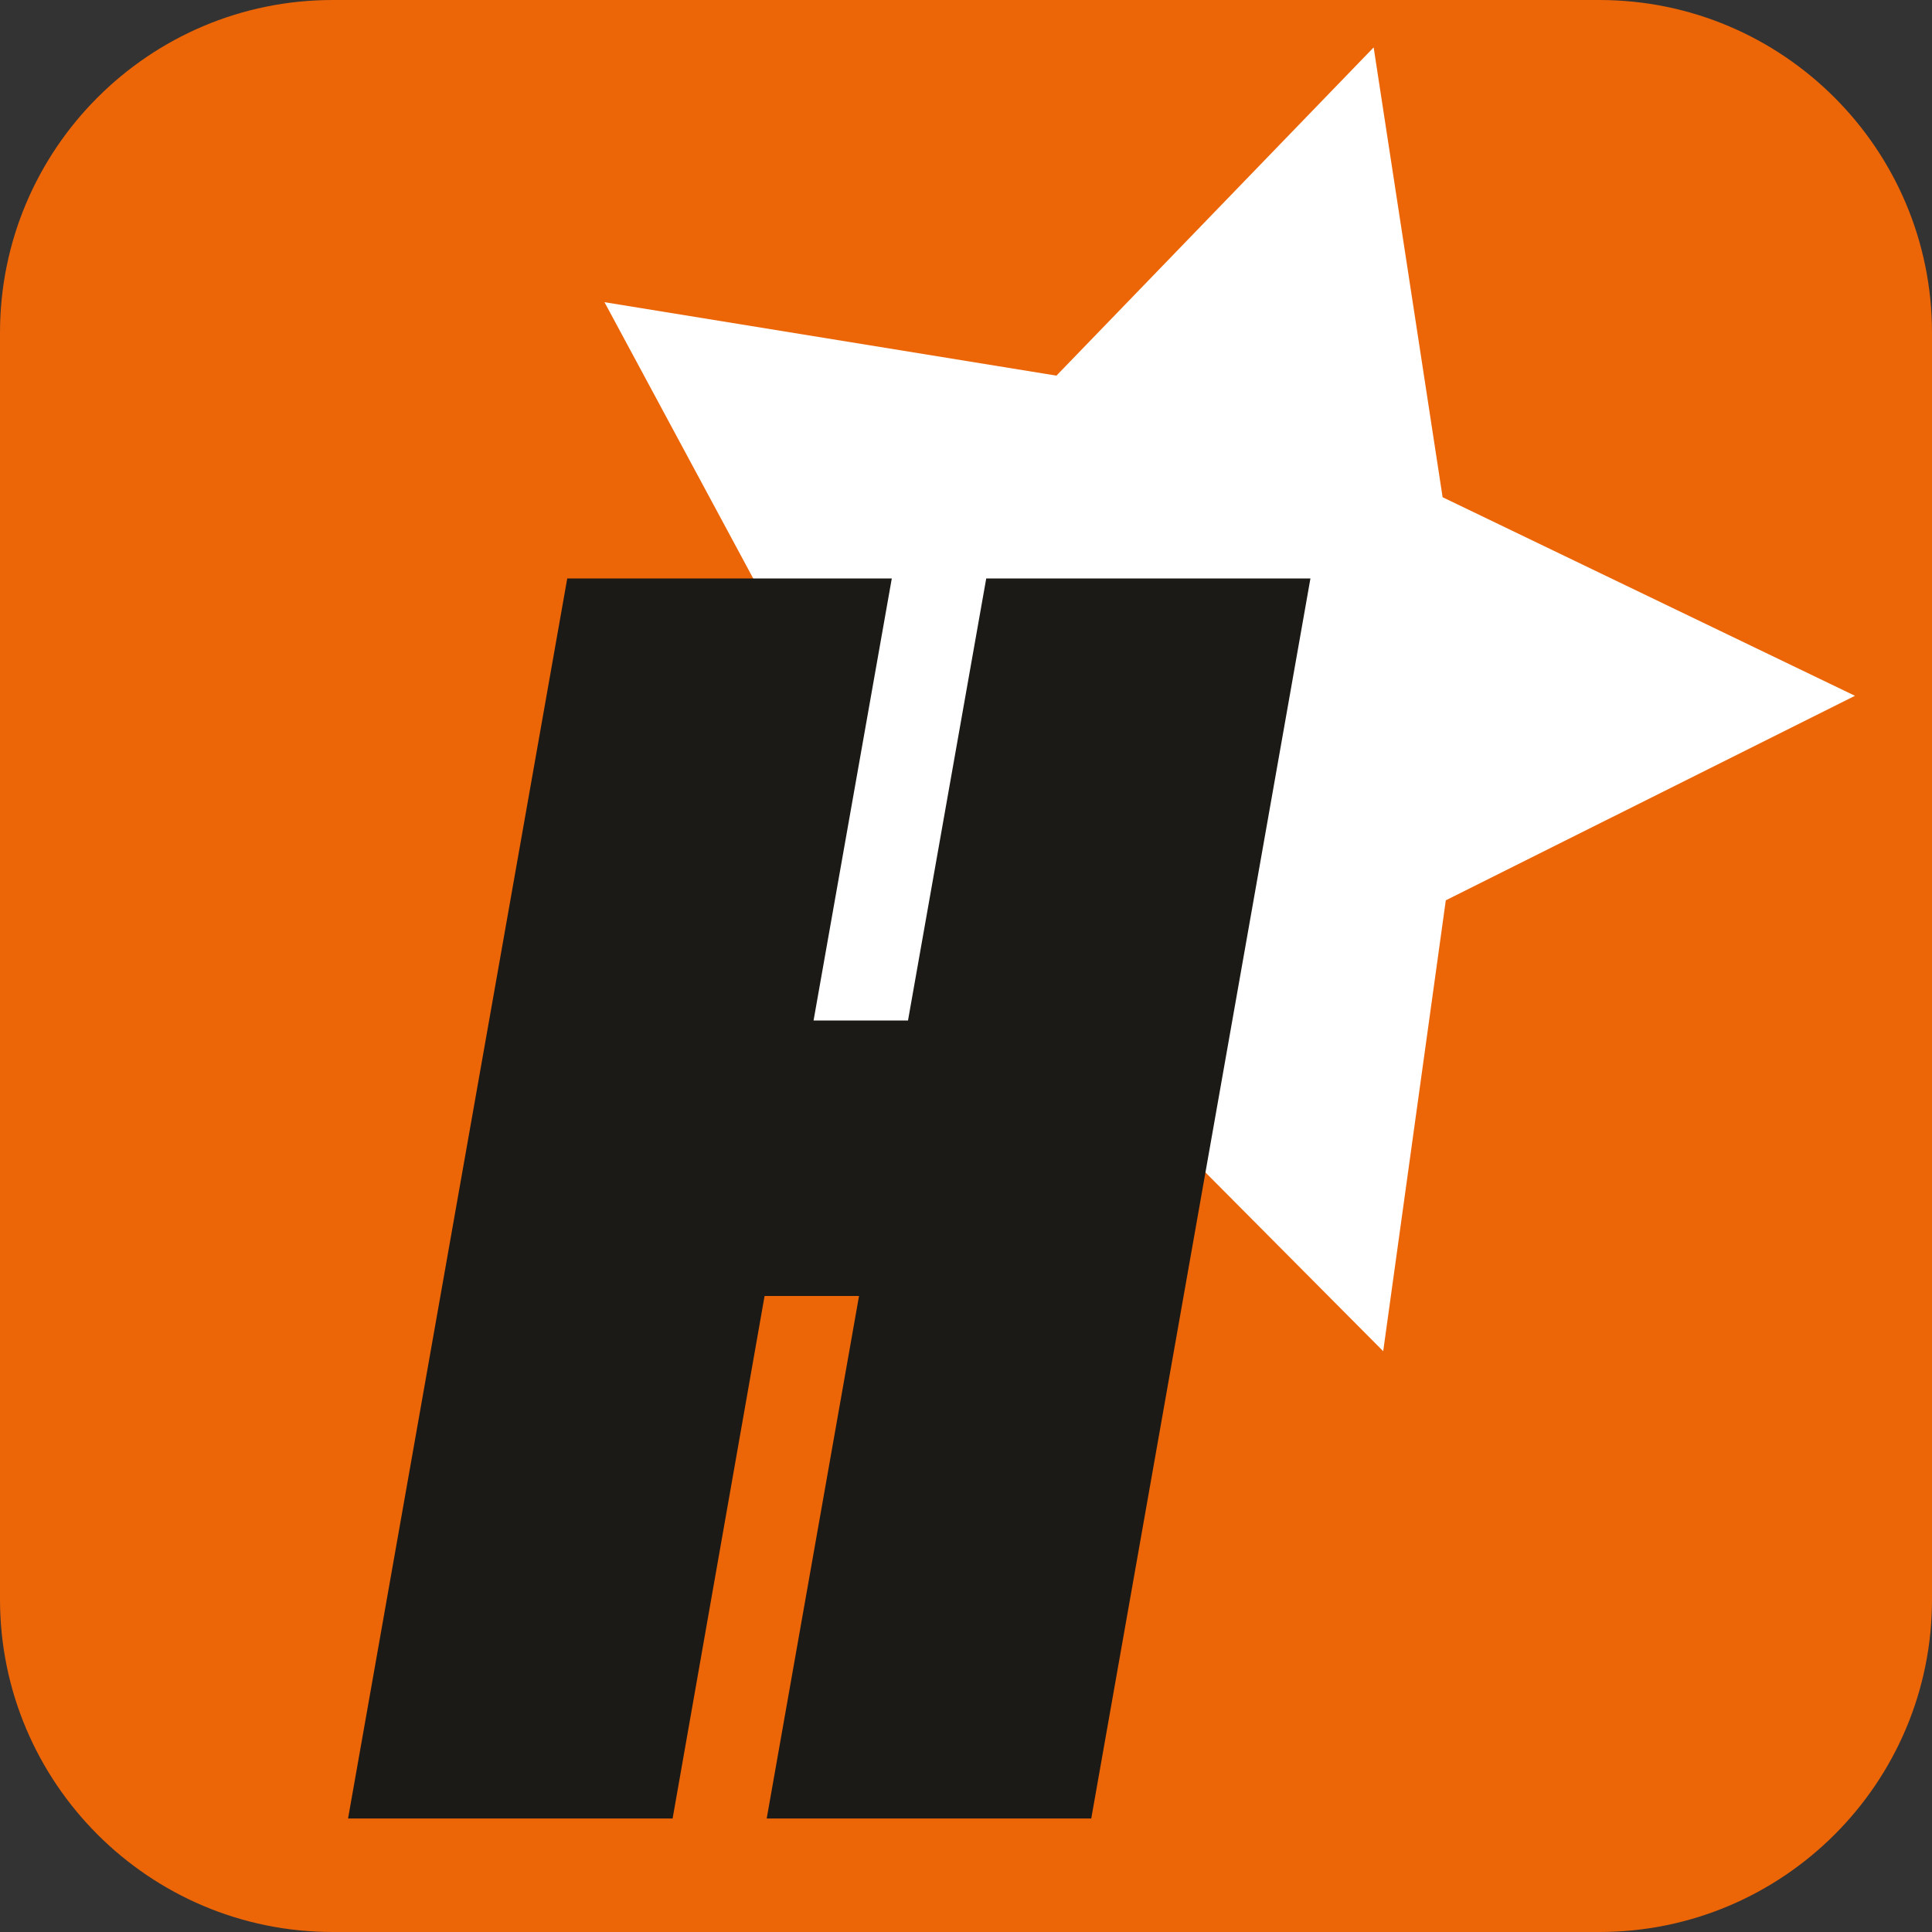
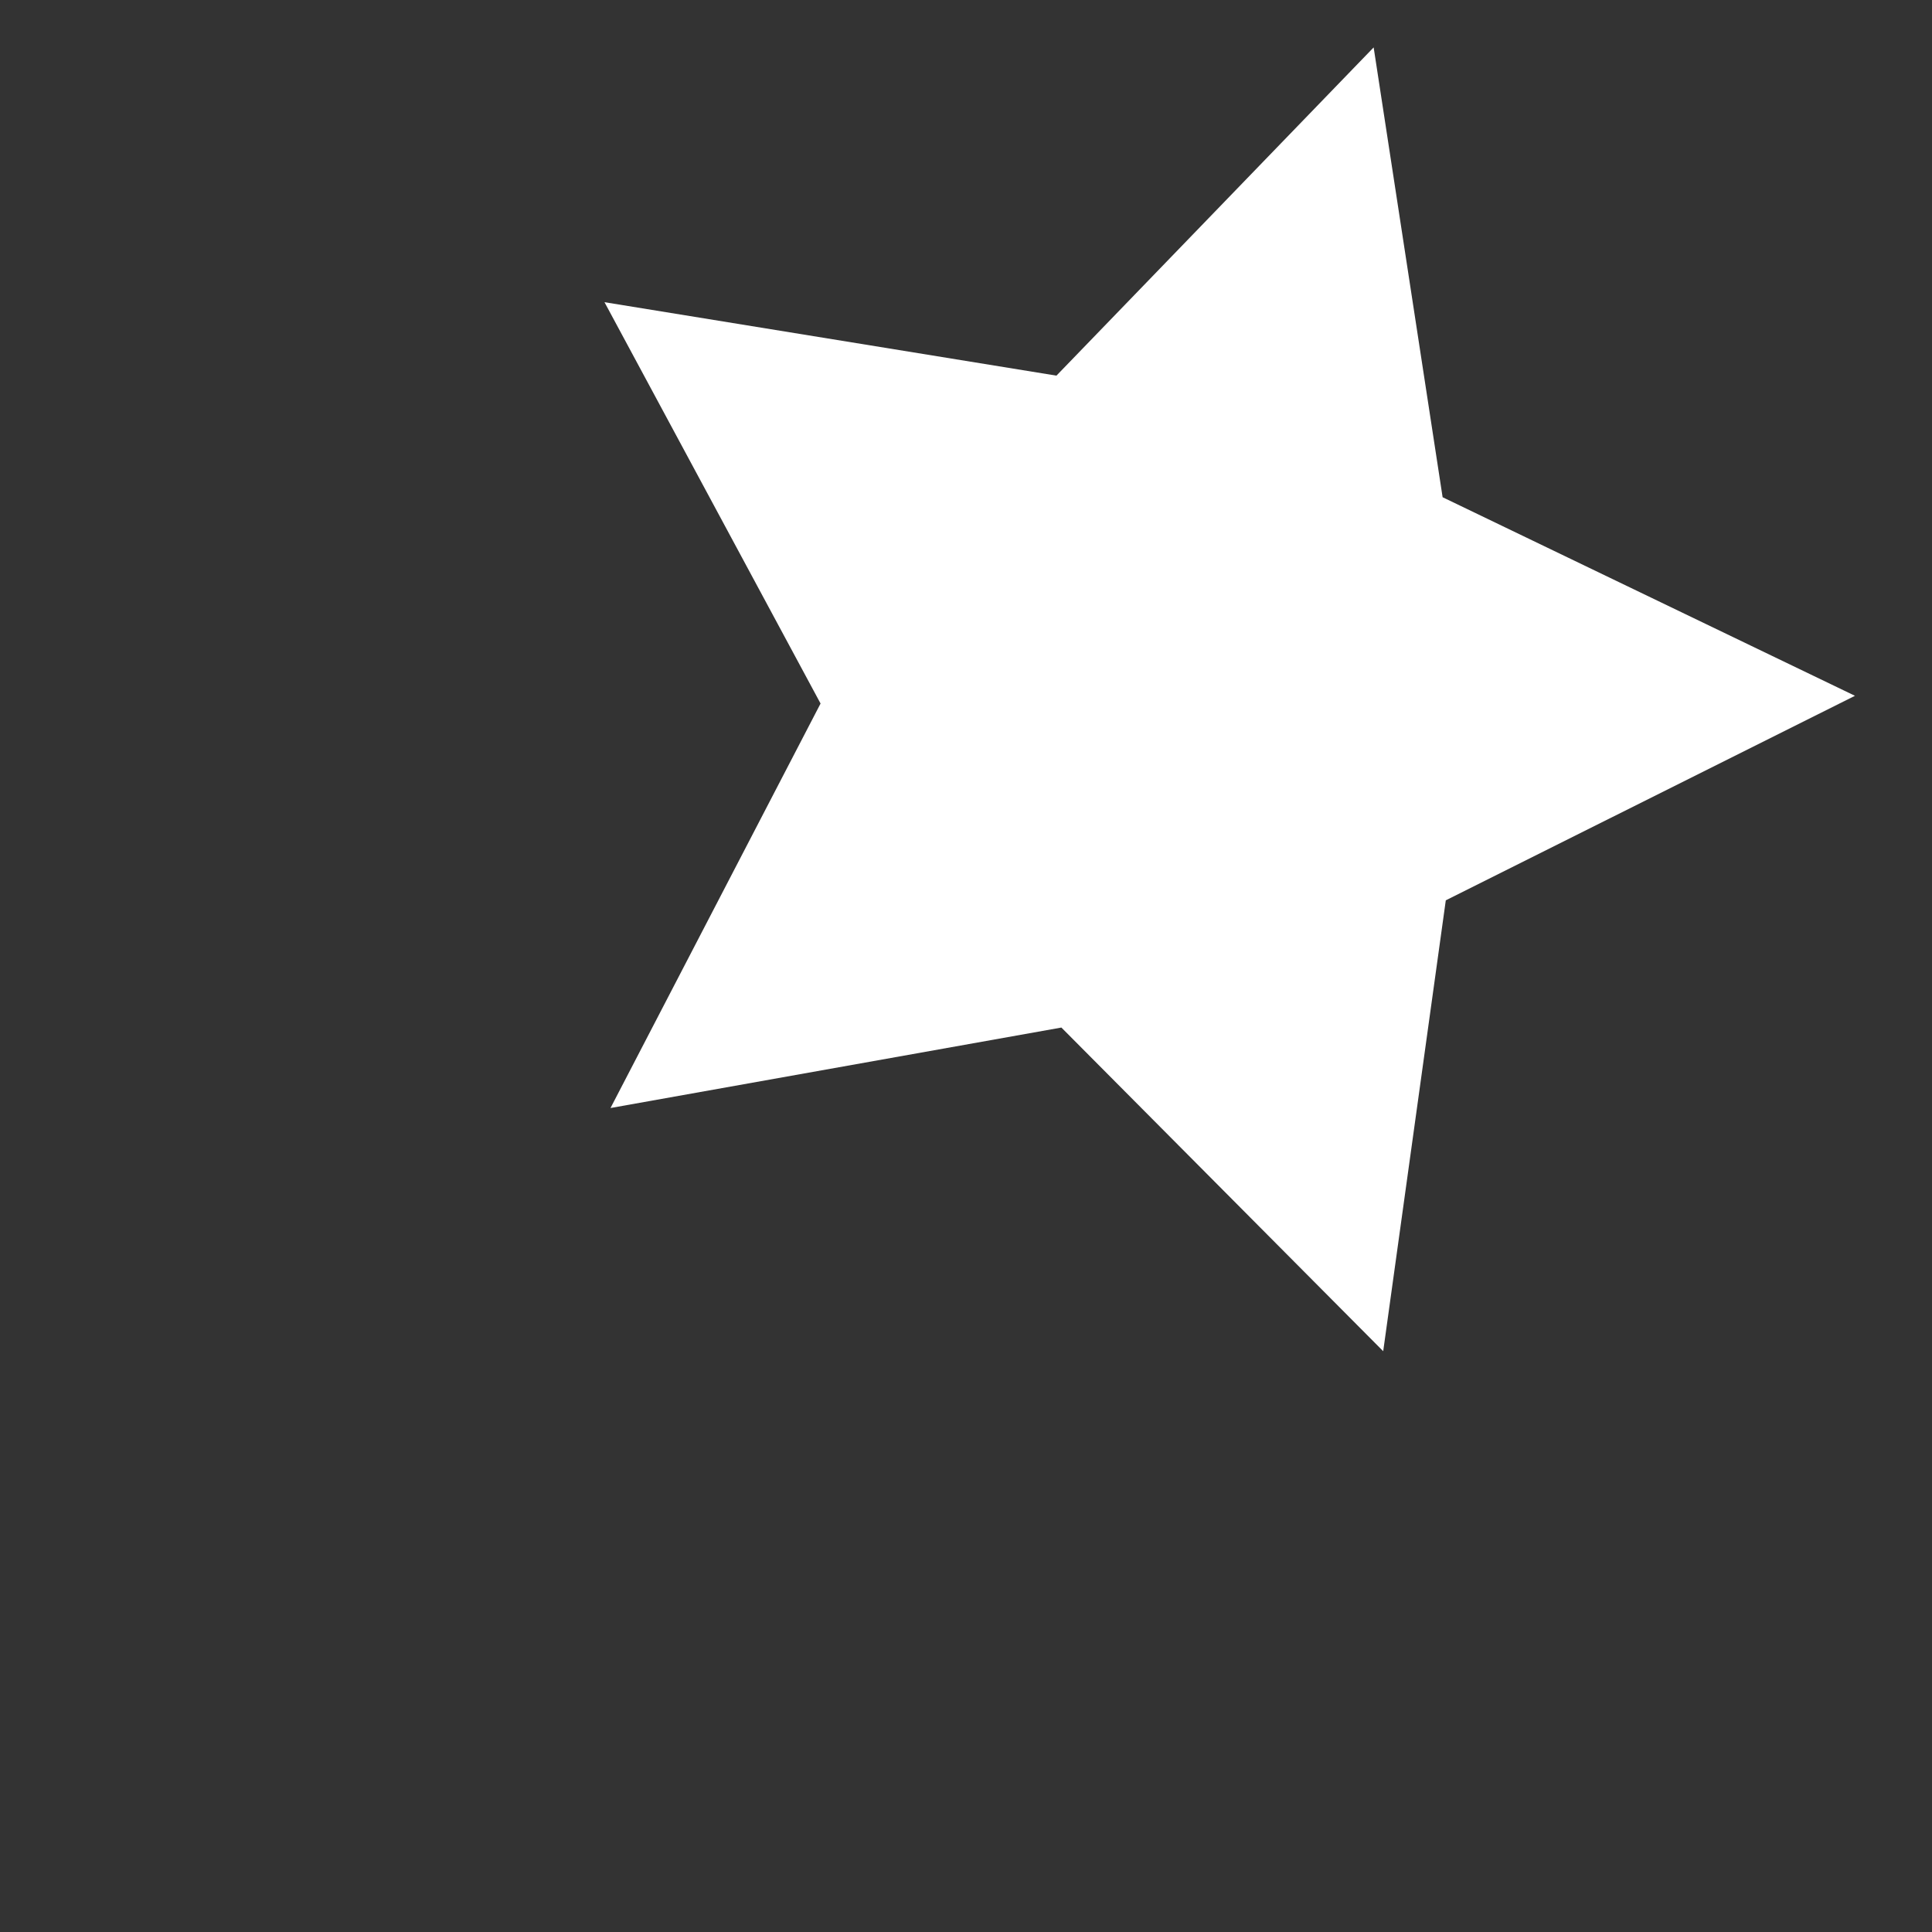
<svg xmlns="http://www.w3.org/2000/svg" width="240" height="240" viewBox="0 0 240 240" fill="none">
  <rect x="0" y="0" width="240" height="240" fill="#333333" stroke="none" />
  <g clip-path="url(#clip0_2771_2854)">
-     <path d="M198.675 240H41.325C18.522 240 0 221.475 0 198.667V41.333C0 18.525 18.522 0 41.325 0H198.675C221.478 0 240 18.525 240 41.333V198.711C240 221.518 221.478 240 198.675 240Z" fill="#EC6608" />
    <path d="M131.235 46.663L170.64 5.889L179.207 61.768L230.429 86.434L179.602 111.841L171.826 167.852L131.85 127.645L75.839 137.642L101.933 87.394L75.092 37.539L131.235 46.663Z" fill="white" />
-     <path d="M162.787 71.856L135.559 225.903H95.242L106.711 160.992H94.979L83.554 225.903H43.236L70.465 71.856H110.782L101.064 126.769H112.796L122.514 71.856H162.787Z" fill="#1C1A16" />
  </g>
  <defs>
    <clipPath id="clip0_2771_2854">
      <rect width="240" height="240" fill="white" />
    </clipPath>
  </defs>
</svg>